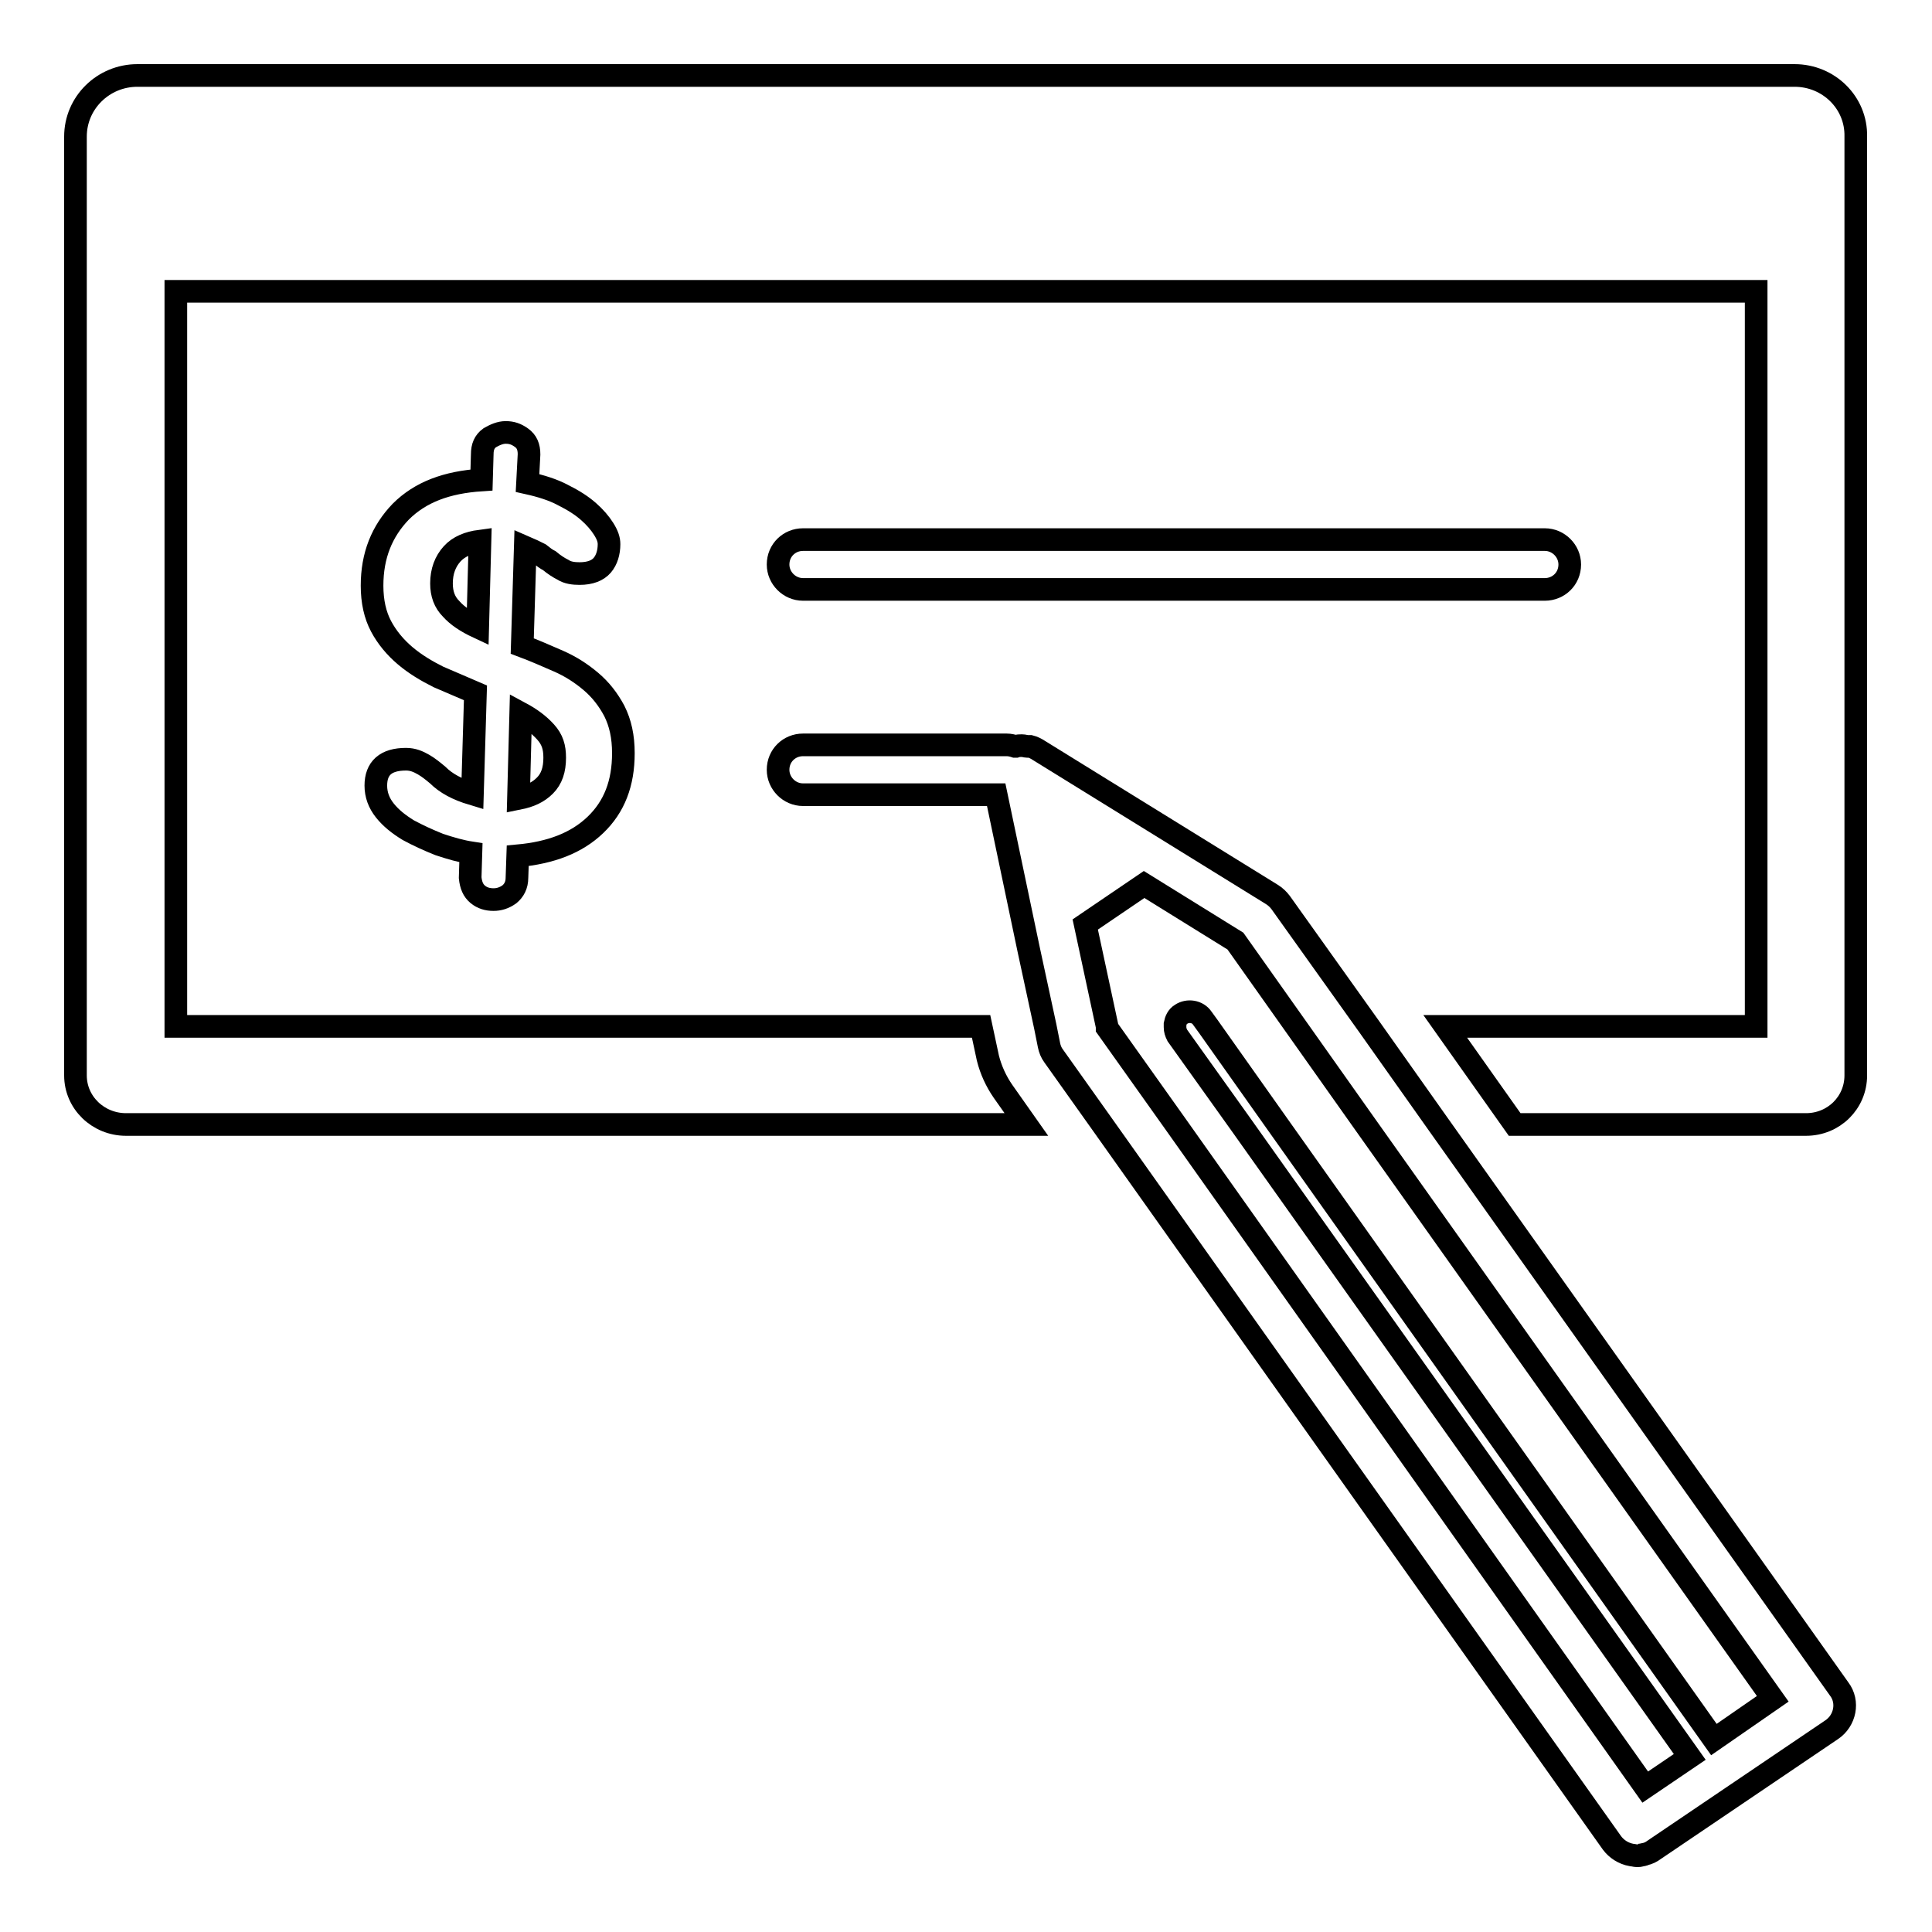
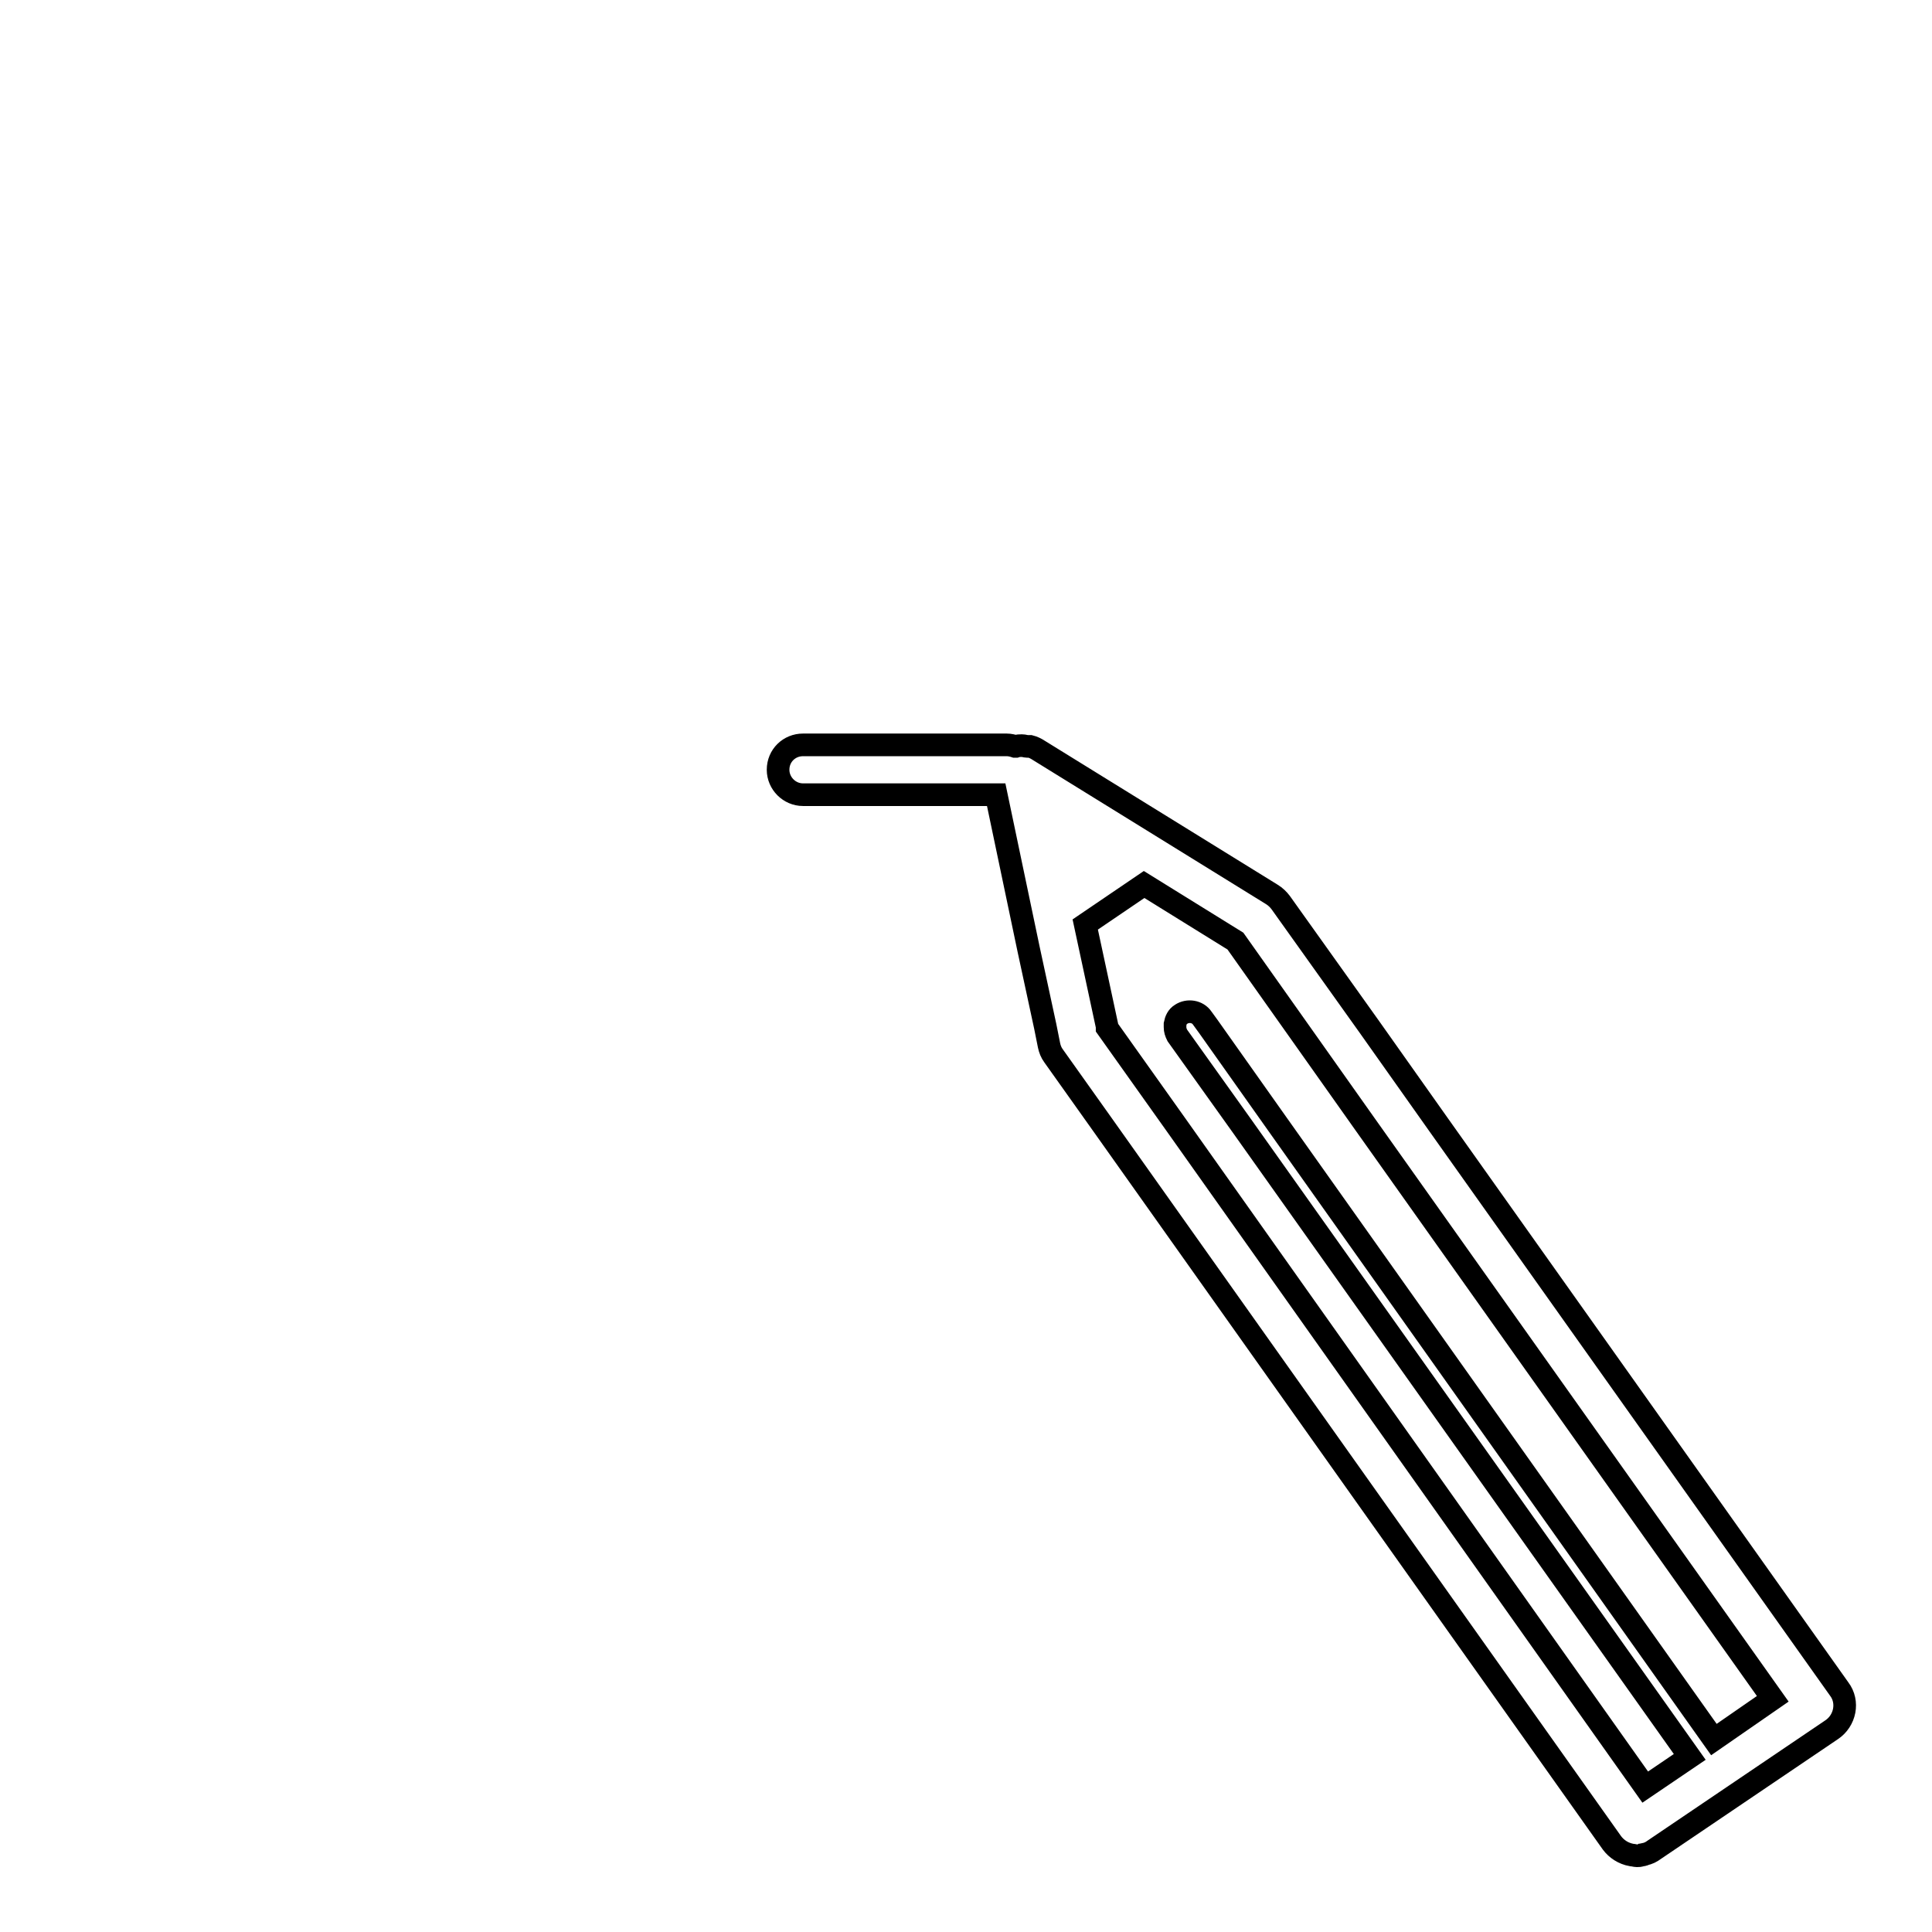
<svg xmlns="http://www.w3.org/2000/svg" version="1.1" x="0px" y="0px" viewBox="0 0 256 256" enable-background="new 0 0 256 256" xml:space="preserve">
  <g>
    <g>
-       <path stroke-width="3" fill-opacity="0" stroke="#000000" d="M63.3,118.5c0.6,0.5,1.3,0.7,2.1,0.7c0.7,0,1.4-0.2,2.1-0.7c0.6-0.5,1-1.2,1-2.2l0.1-2.9c4.4-0.4,7.8-1.7,10.3-4.1c2.5-2.4,3.7-5.5,3.7-9.5c0-2.2-0.4-4-1.2-5.6c-0.8-1.5-1.8-2.8-3.1-3.9c-1.3-1.1-2.7-2-4.3-2.7c-1.6-0.7-3.2-1.4-4.8-2l0.4-13.1c0.7,0.3,1.3,0.6,1.9,0.9c0.5,0.4,0.9,0.7,1.3,0.9c0.6,0.5,1.2,0.9,1.8,1.2c0.6,0.4,1.4,0.5,2.2,0.5c1.4,0,2.4-0.4,3-1.1c0.6-0.7,0.9-1.7,0.9-2.8c0-0.6-0.2-1.2-0.7-2c-0.5-0.8-1.2-1.6-2-2.3c-0.9-0.8-2-1.5-3.4-2.2c-1.3-0.7-2.9-1.2-4.7-1.6l0.2-3.8c0-1-0.3-1.7-1-2.2c-0.7-0.5-1.3-0.7-2.1-0.7c-0.7,0-1.4,0.3-2.1,0.7c-0.7,0.5-1,1.2-1,2.2l-0.1,3.4c-4.6,0.3-8.1,1.6-10.7,4.2c-2.5,2.6-3.8,5.8-3.8,9.8c0,2.1,0.4,3.9,1.2,5.4c0.8,1.5,1.9,2.8,3.2,3.9c1.3,1.1,2.8,2,4.4,2.8c1.6,0.7,3.3,1.4,4.9,2.1l-0.4,13.4c-2-0.6-3.5-1.4-4.6-2.5c-0.6-0.5-1.2-1-1.9-1.4c-0.7-0.4-1.4-0.7-2.3-0.7c-2.7,0-4,1.2-4,3.5c0,1.2,0.4,2.3,1.2,3.3c0.8,1,1.8,1.8,3.1,2.6c1.3,0.7,2.6,1.3,4.1,1.9c1.5,0.5,2.9,0.9,4.2,1.1l-0.1,3.3C62.4,117.3,62.7,118,63.3,118.5z M69,94.5c1.3,0.7,2.4,1.5,3.3,2.5s1.2,2,1.2,3.4c0,1.6-0.4,2.8-1.3,3.7c-0.9,0.9-2,1.4-3.5,1.7L69,94.5z M59.8,80.7c-0.9-0.9-1.3-2-1.3-3.4c0-1.6,0.5-2.9,1.4-3.9c0.9-1,2.2-1.5,3.7-1.7l-0.3,11.4C61.8,82.4,60.6,81.6,59.8,80.7z" />
      <path stroke-width="3" fill-opacity="0" stroke="#000000" d="M190.6,149l-9.2-13l-11.7-16.4c-0.3-0.4-0.7-0.8-1.2-1.1l-30.9-19.1c-0.3-0.2-0.7-0.4-1.1-0.5c-0.1,0-0.3,0-0.4,0c-0.2,0-0.4-0.1-0.7-0.1c0,0,0,0,0,0c-0.3,0-0.5,0-0.8,0.1c0,0-0.1,0-0.1,0c-0.3-0.1-0.7-0.2-1.1-0.2h-9.5h-17.5c-1.8,0-3.3,1.4-3.3,3.3c0,1.8,1.5,3.3,3.3,3.3h17.1h8.5l4.3,20.5l2.2,10.2l0.5,2.5c0.1,0.5,0.3,1,0.6,1.4l6.4,9l67.6,95.3c0.6,0.8,1.5,1.4,2.6,1.6c0.2,0,0.5,0.1,0.7,0.1c0.2,0,0.4,0,0.6-0.1c0.1,0,0.3,0,0.4-0.1c0.5-0.1,0.9-0.3,1.3-0.6l23.5-15.9c1.8-1.2,2.3-3.7,1-5.4L190.6,149z M227.1,230.5L169.3,149l-9.2-13l-0.8-1.1c-0.6-0.9-1.9-1.1-2.8-0.5c-0.5,0.3-0.7,0.8-0.8,1.3c0,0.1,0,0.3,0,0.4c0,0.4,0.1,0.7,0.3,1.1l8.5,11.9l59.4,83.7l-5.9,4L155.8,149l-9.1-12.8l0-0.2l-2.9-13.5l7.8-5.3l12.1,7.5l8,11.3l9.2,13l54,76.1L227.1,230.5z" />
-       <path stroke-width="3" fill-opacity="0" stroke="#000000" d="M106.4,78.1h98.3c1.8,0,3.3-1.4,3.3-3.3c0-1.8-1.5-3.3-3.3-3.3h-98.3c-1.8,0-3.3,1.4-3.3,3.3C103.1,76.6,104.6,78.1,106.4,78.1z" />
-       <path stroke-width="3" fill-opacity="0" stroke="#000000" d="M237.8,10H18.2c-4.5,0-8.2,3.6-8.2,8.1v12.4v112c0,3.6,3,6.5,6.7,6.5h119.3l-3.1-4.4c-0.9-1.3-1.6-2.8-2-4.4L130,136H23.3V38.6h209.4V136h-41.2l9.2,13h38.6c3.7,0,6.6-2.9,6.6-6.5v-112V18.1C246,13.6,242.3,10,237.8,10z" />
    </g>
  </g>
</svg>